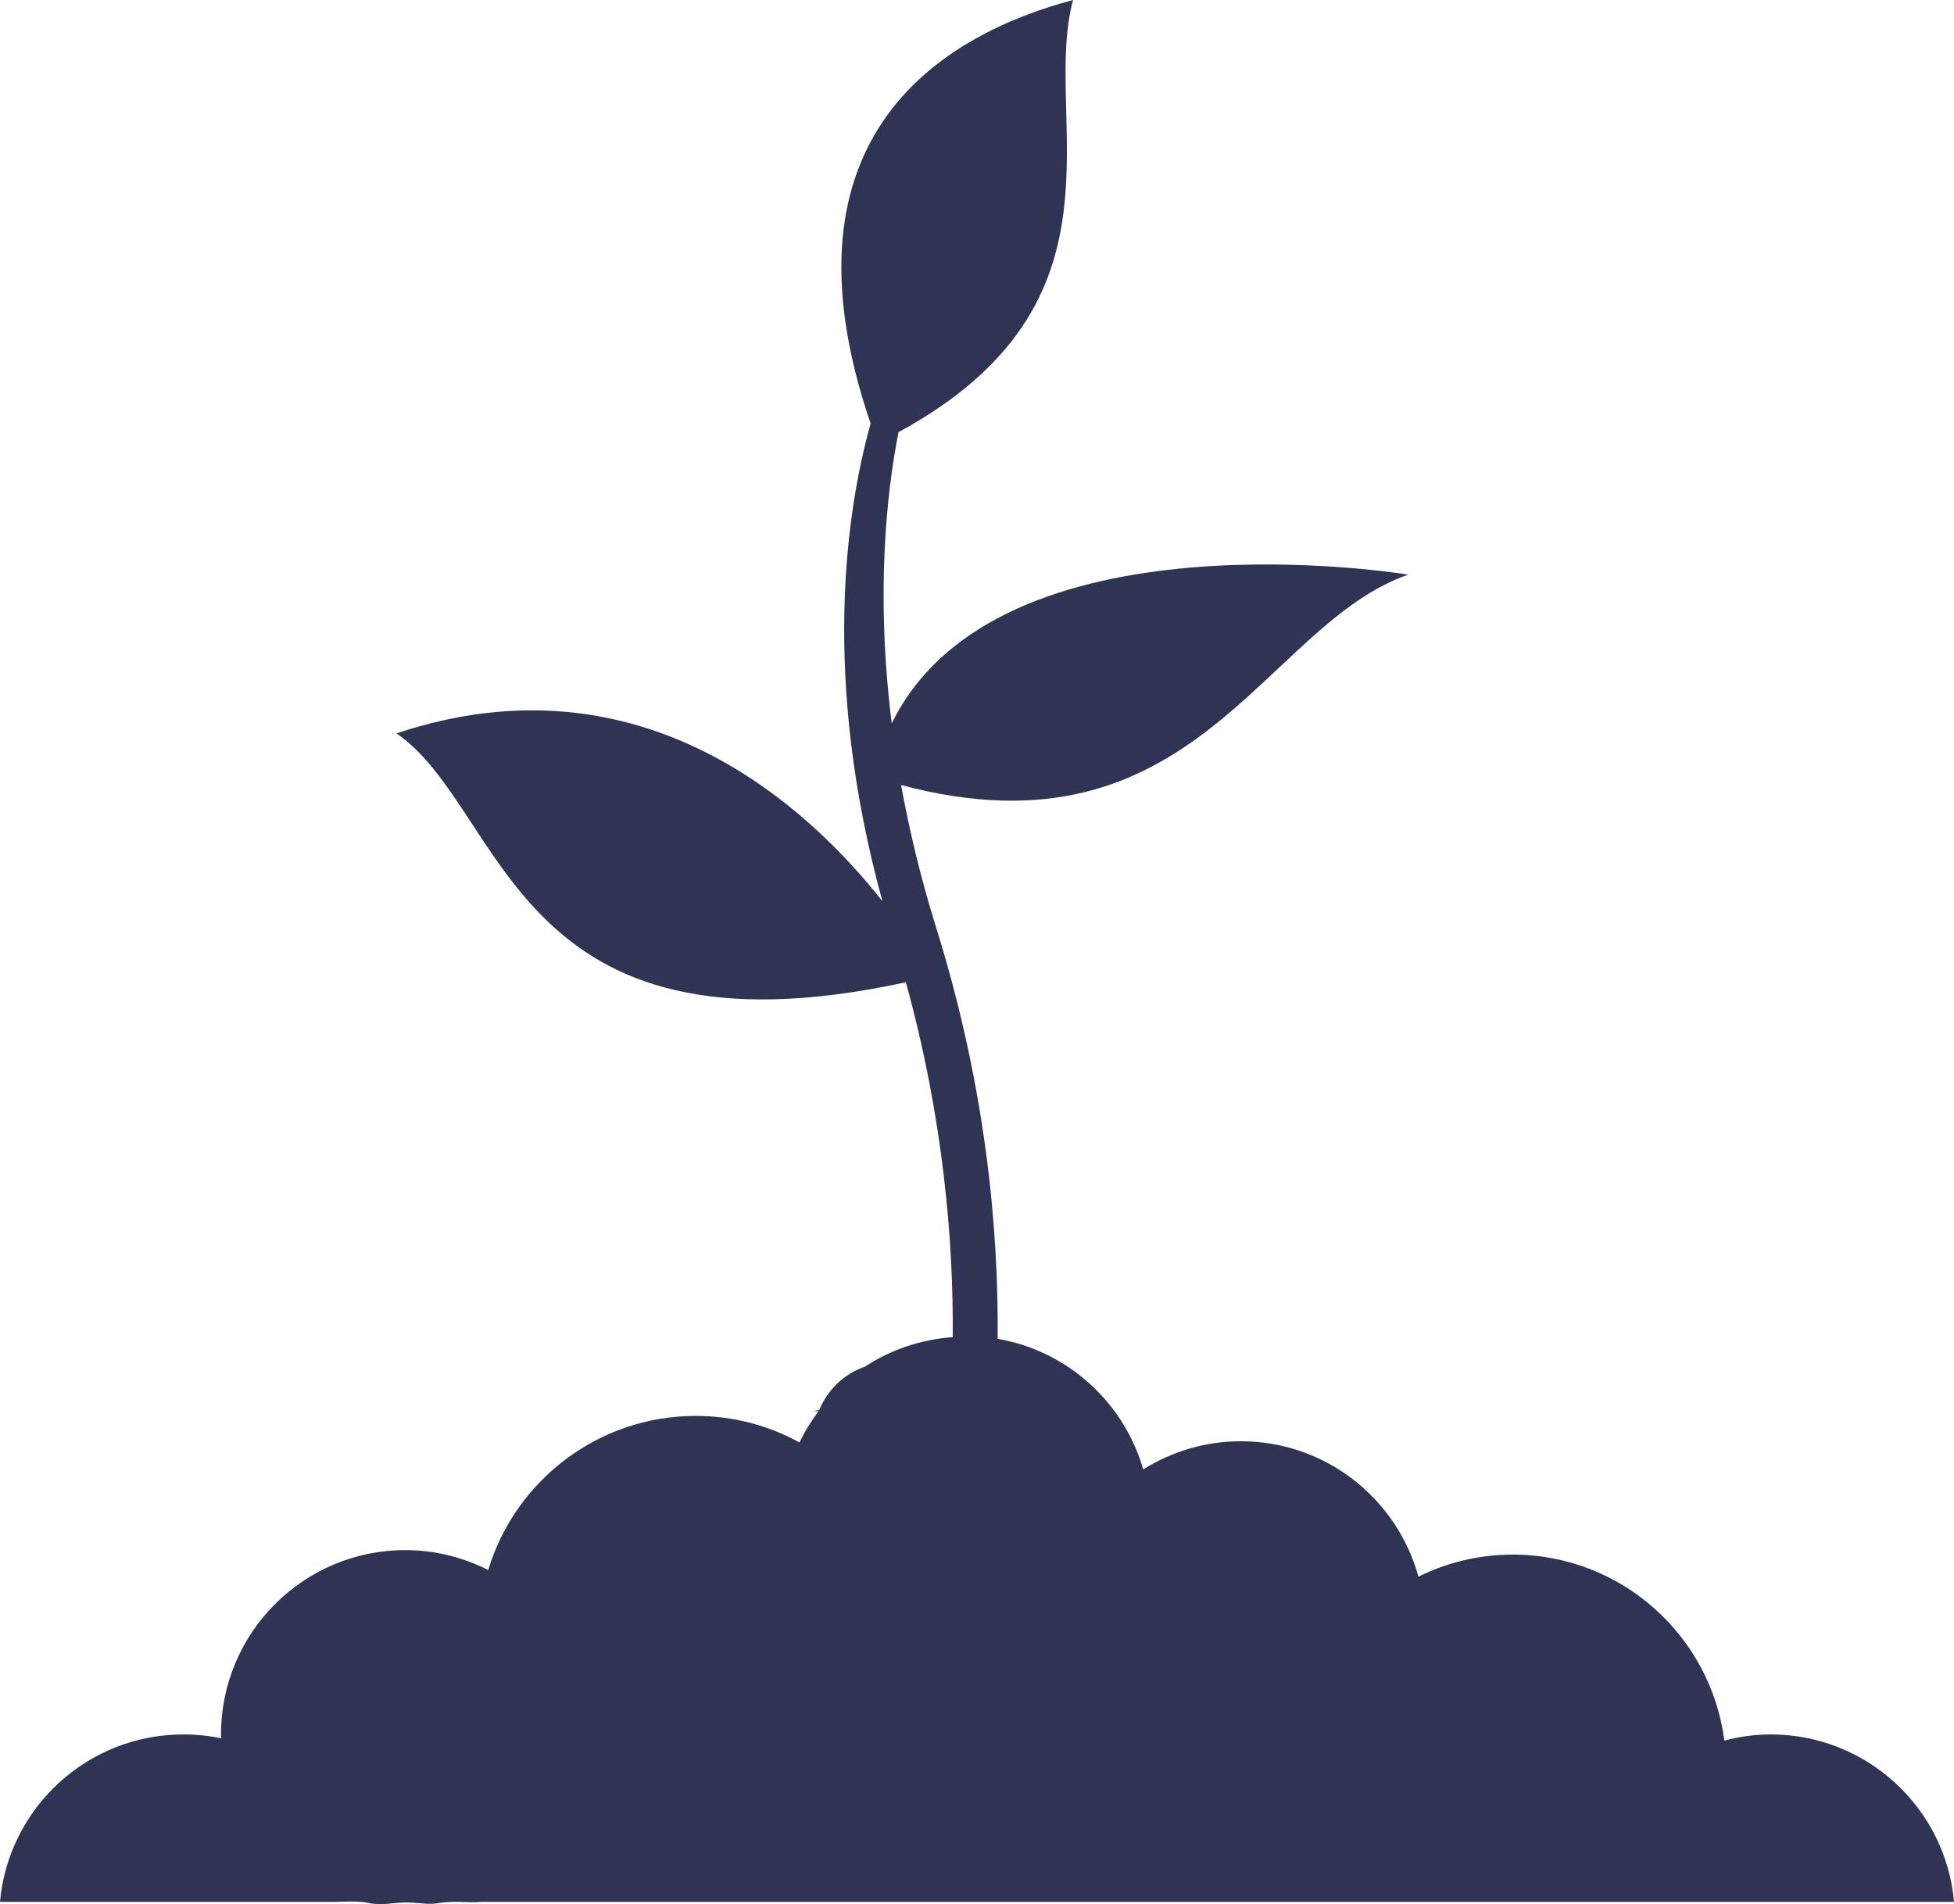
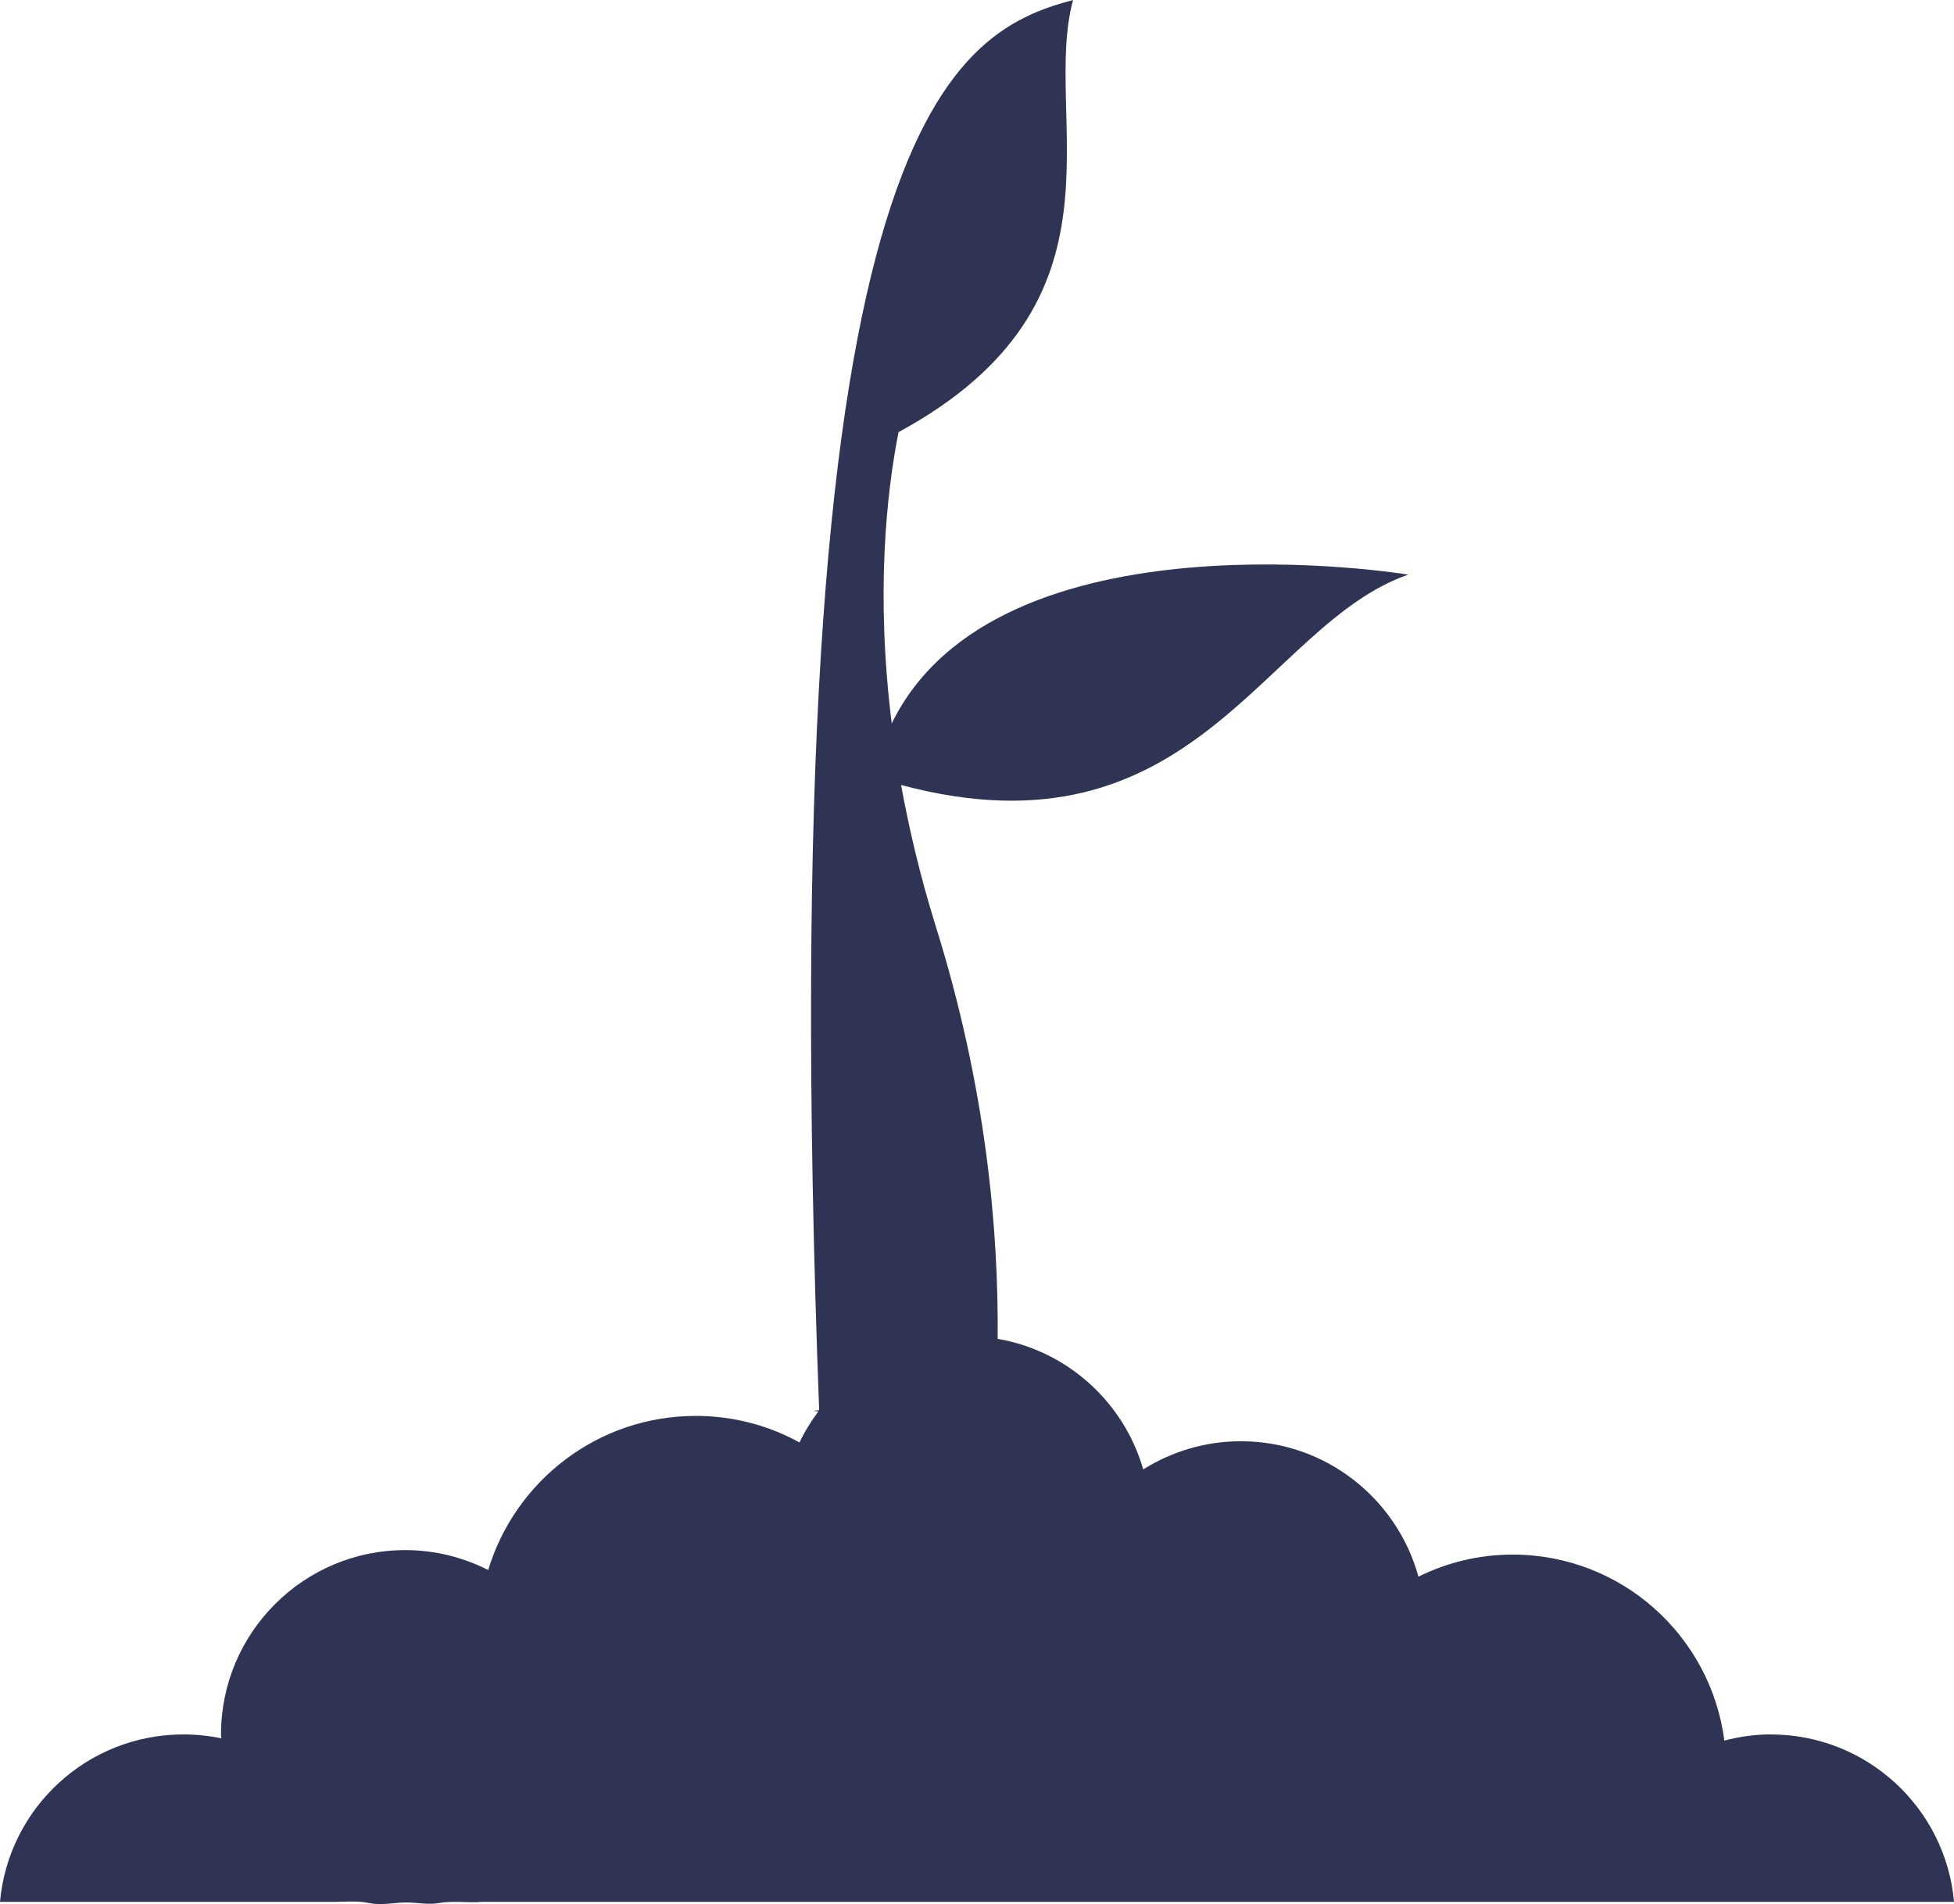
<svg xmlns="http://www.w3.org/2000/svg" id="Capa_1" viewBox="0 0 713.4 695.17">
  <defs>
    <style>.cls-1{fill:#2f3454;}</style>
  </defs>
-   <path class="cls-1" d="m66.95,633.23c4.76,0,9.4.49,13.86,1.42-.02-.49-.12-.97-.12-1.42,0-37.15,30.15-67.3,67.29-67.3,10.88,0,21.16,2.68,30.26,7.27,9.84-32.55,40.04-56.26,75.78-56.26,13.75,0,26.65,3.51,37.89,9.7,1.87-4.07,4.26-7.76,6.87-11.34-.61-.02-1.19-.18-1.83-.18l2.12-.3c-.02.11-.11.22-.15.34.07-.12.17-.23.27-.34h-.12c3.06-7.4,9.1-13.27,16.77-15.88,9.27-6.14,20.25-9.87,32-10.77.29-34.9-3.37-79.69-17.11-129.56-144.01,31.3-145.78-63.18-185.97-90.86,90.27-30.16,151.25,27.99,177.42,61.31-22.43-81.41-13.21-142.65-4.32-174.44C281.49,48.26,345.9,12.2,391.77,0c-11.72,43.35,23.74,110.25-63.72,157.78-4.39,22.21-8.38,59.08-2.48,106.34,38.74-79.25,188.58-54.32,188.58-54.32-52.78,18.23-77.85,105.49-185.18,76.79,3,16.25,7,33.4,12.67,51.59,18.35,58.59,22.97,110.77,22.6,150.62,25.49,4.37,46.1,23.15,53.15,47.67,10.35-6.48,22.54-10.28,35.63-10.28,30.98,0,57,20.95,64.85,49.43,10.37-5.11,22.01-8.05,34.39-8.05,39.66,0,72.32,29.59,77.3,67.91,5.36-1.42,11.01-2.25,16.9-2.25,35.1,0,63.91,26.87,66.95,61.13H175.93c-5.15.45-10.12-.52-15.88.45-3.71.67-7.66-.23-11.63-.23-4.71,0-9.01,1.16-13.5.23-4.9-1.04-9.76-.34-14.83-.45H0c3.06-34.25,31.83-61.13,66.95-61.13Z" />
+   <path class="cls-1" d="m66.95,633.23c4.76,0,9.4.49,13.86,1.42-.02-.49-.12-.97-.12-1.42,0-37.15,30.15-67.3,67.29-67.3,10.88,0,21.16,2.68,30.26,7.27,9.84-32.55,40.04-56.26,75.78-56.26,13.75,0,26.65,3.51,37.89,9.7,1.87-4.07,4.26-7.76,6.87-11.34-.61-.02-1.19-.18-1.83-.18l2.12-.3c-.02.11-.11.22-.15.34.07-.12.17-.23.27-.34h-.12C281.49,48.26,345.9,12.2,391.77,0c-11.72,43.35,23.74,110.25-63.72,157.78-4.39,22.21-8.38,59.08-2.48,106.34,38.74-79.25,188.58-54.32,188.58-54.32-52.78,18.23-77.85,105.49-185.18,76.79,3,16.25,7,33.4,12.67,51.59,18.35,58.59,22.97,110.77,22.6,150.62,25.49,4.37,46.1,23.15,53.15,47.67,10.35-6.48,22.54-10.28,35.63-10.28,30.98,0,57,20.95,64.85,49.43,10.37-5.11,22.01-8.05,34.39-8.05,39.66,0,72.32,29.59,77.3,67.91,5.36-1.42,11.01-2.25,16.9-2.25,35.1,0,63.91,26.87,66.95,61.13H175.93c-5.15.45-10.12-.52-15.88.45-3.71.67-7.66-.23-11.63-.23-4.71,0-9.01,1.16-13.5.23-4.9-1.04-9.76-.34-14.83-.45H0c3.06-34.25,31.83-61.13,66.95-61.13Z" />
</svg>